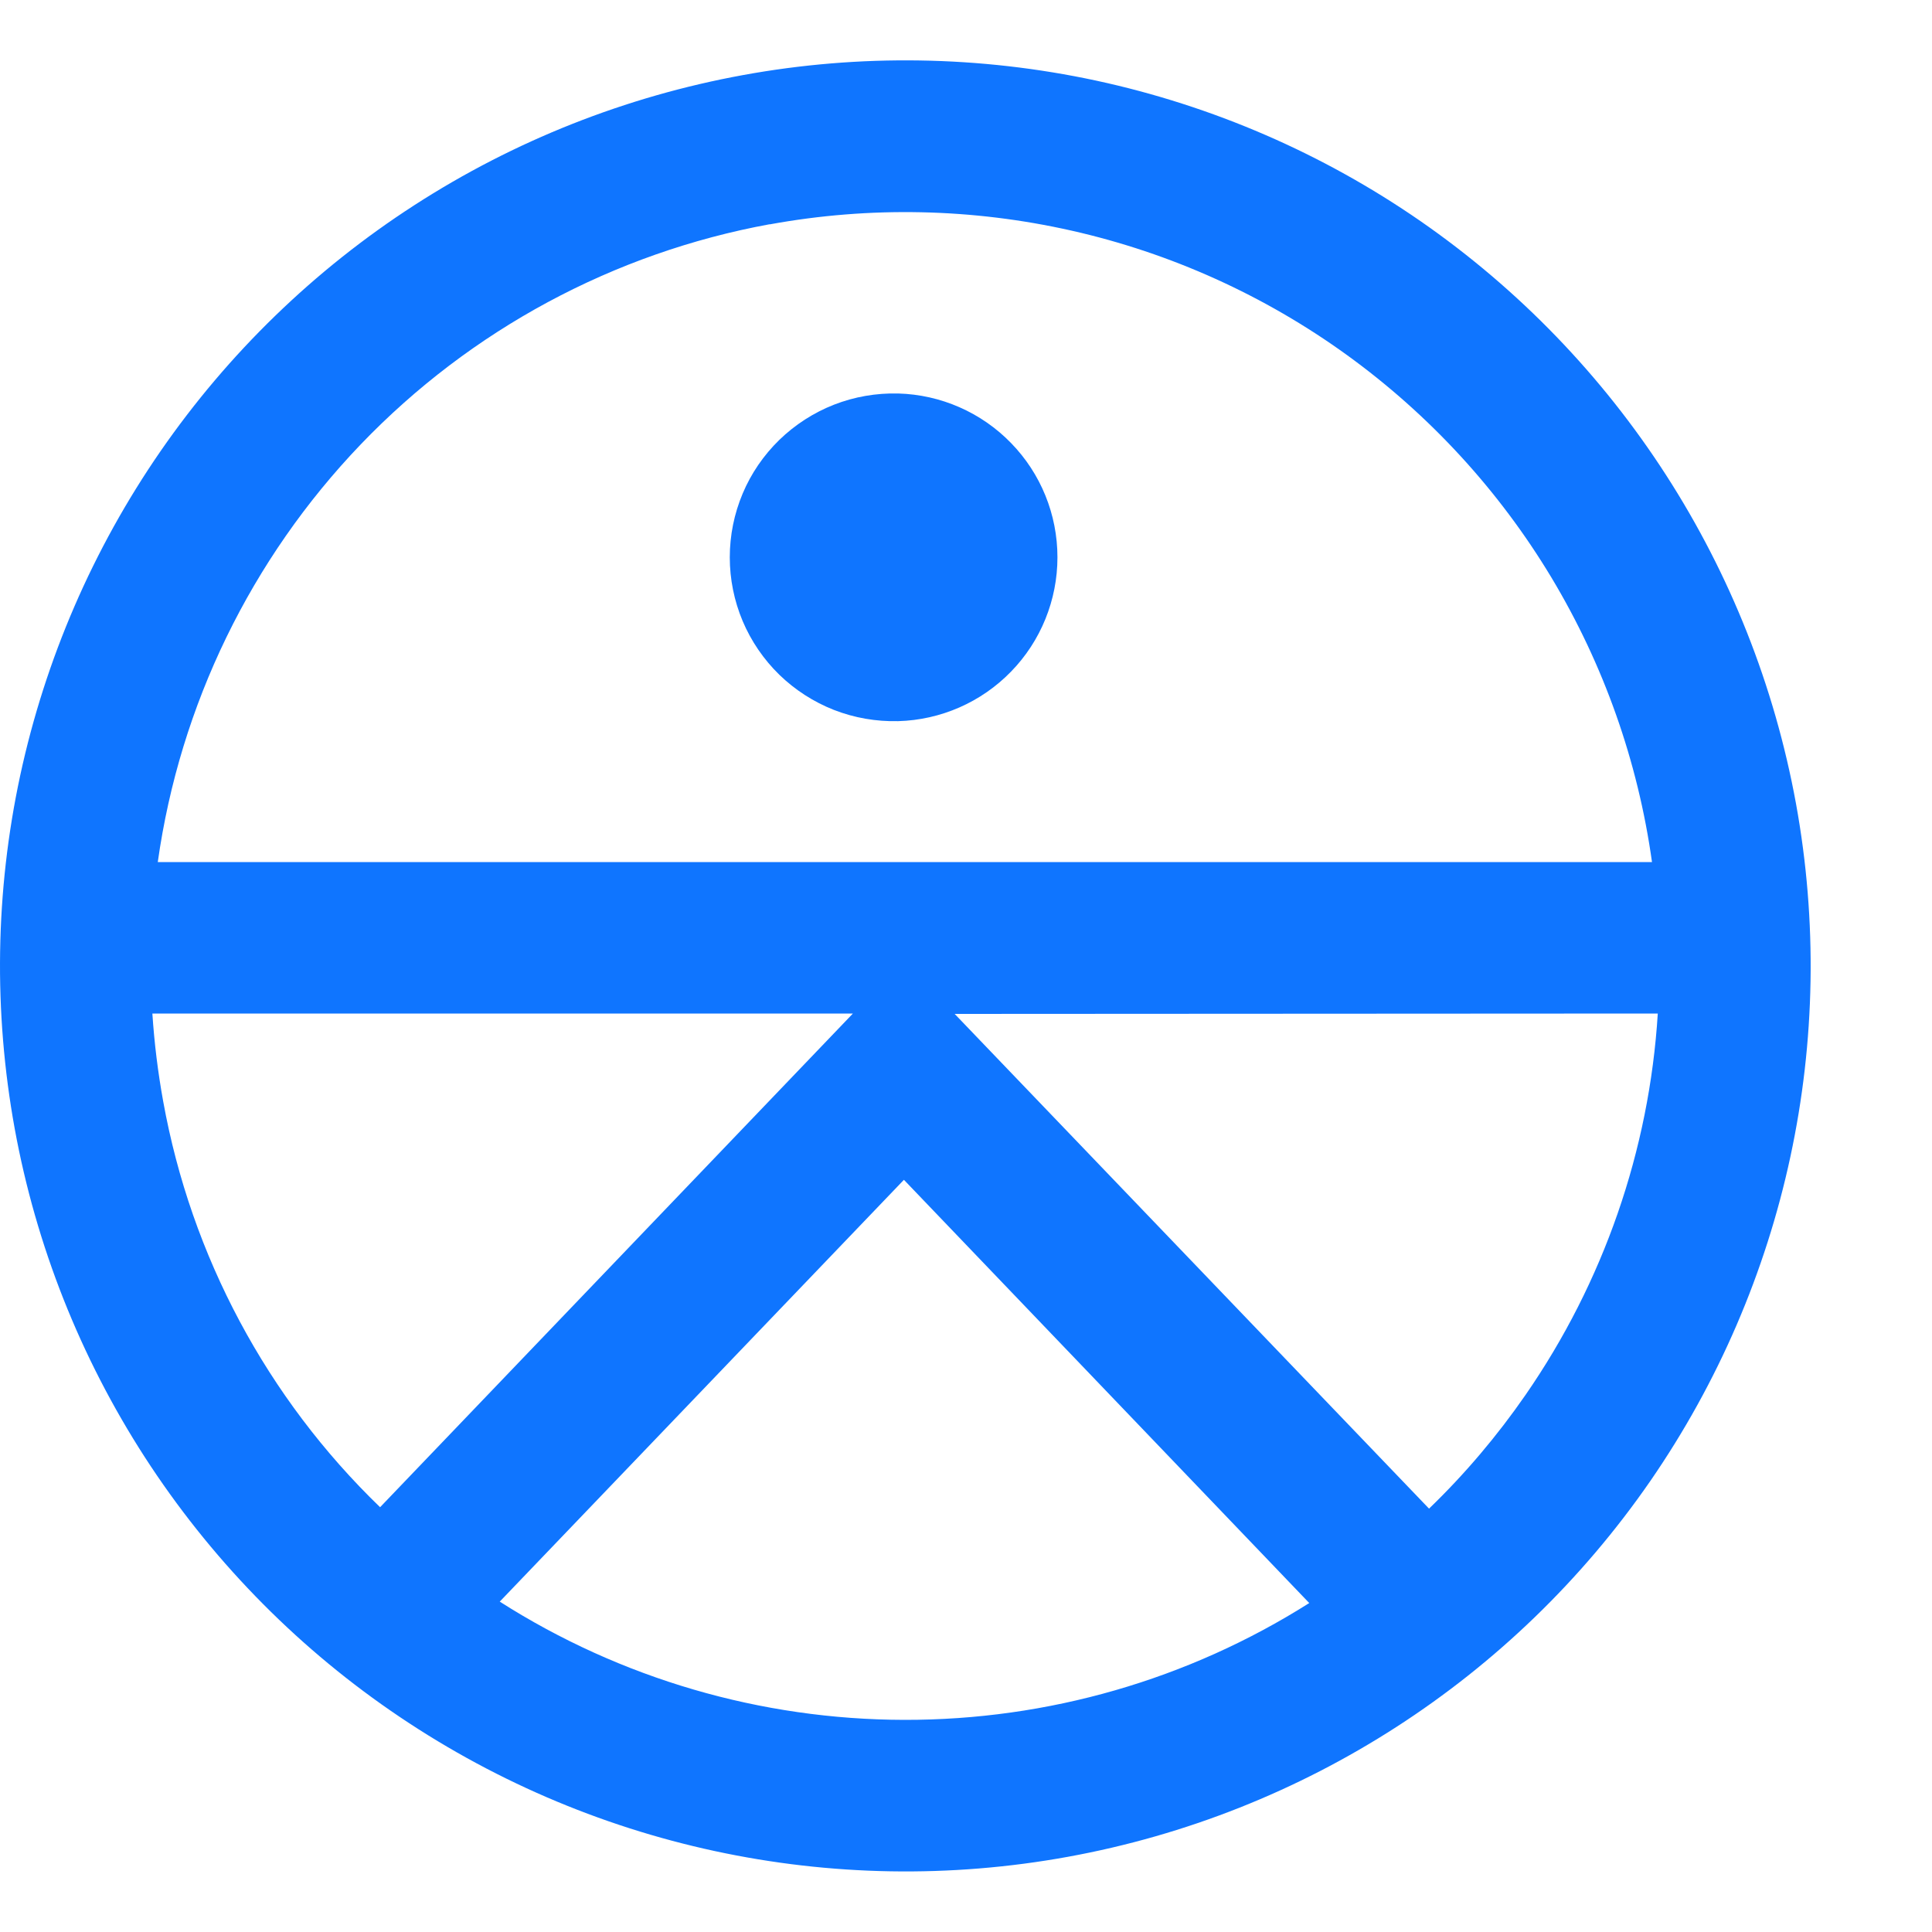
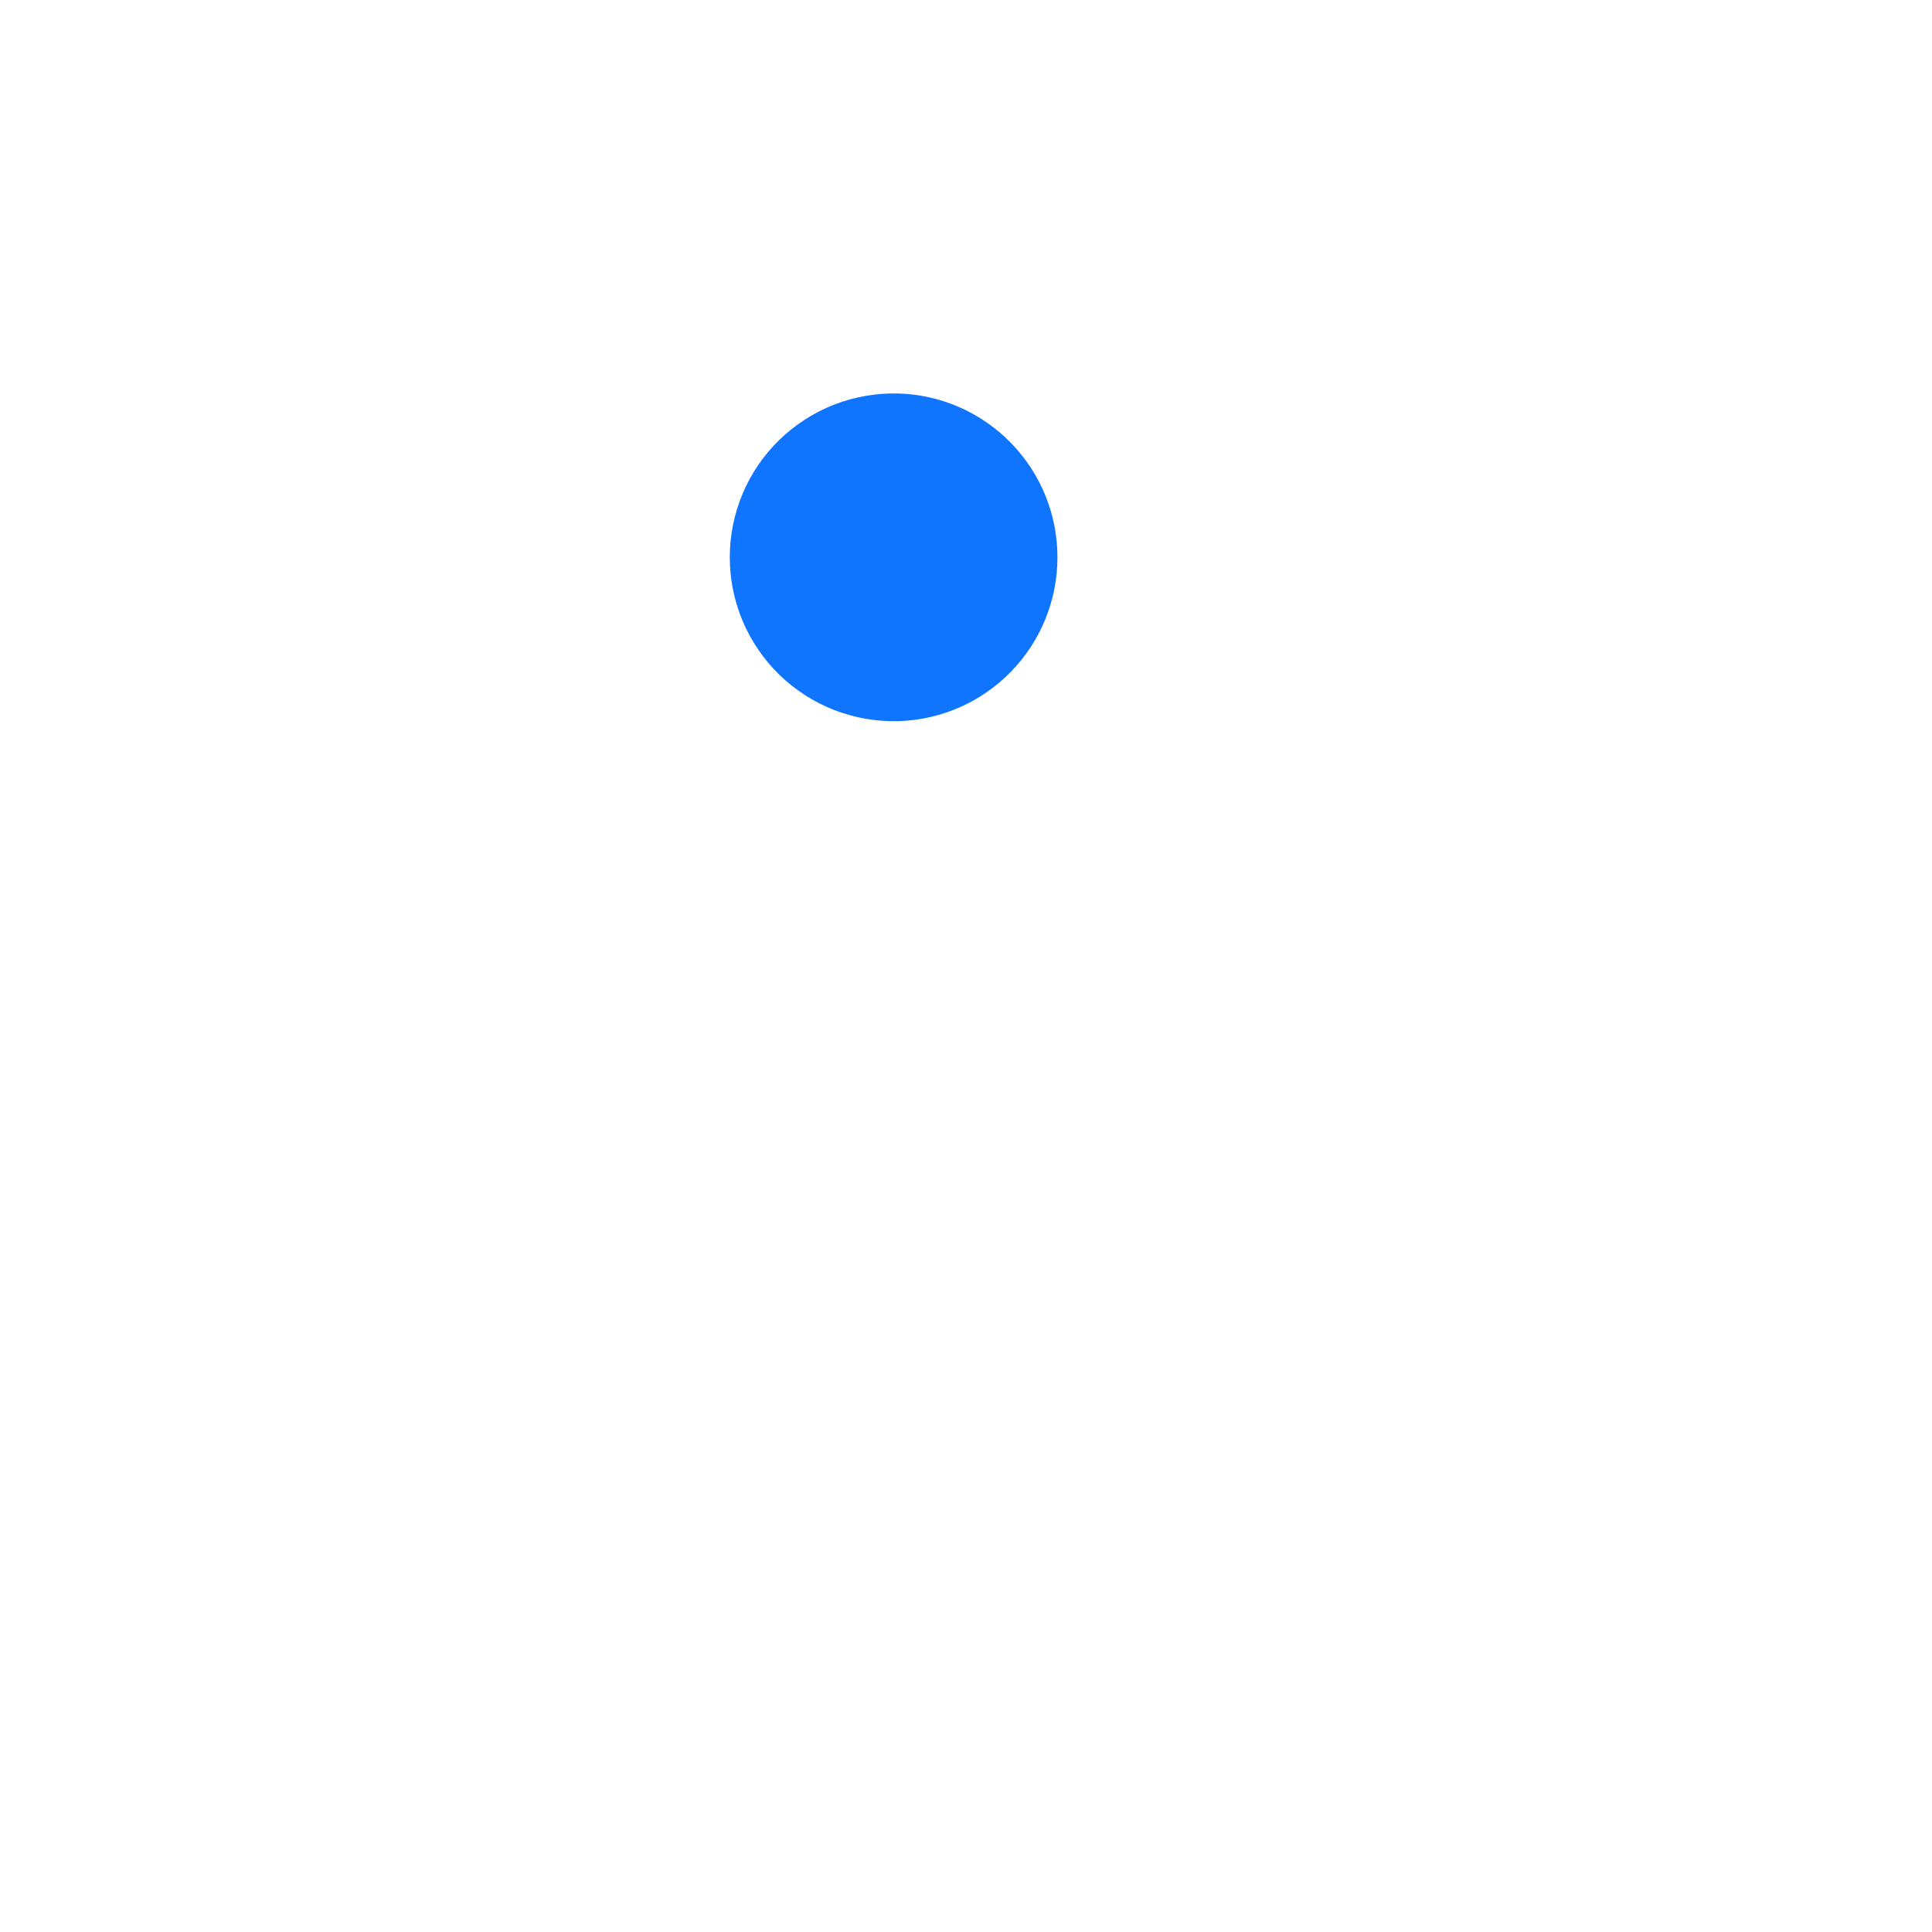
<svg xmlns="http://www.w3.org/2000/svg" width="15" height="15" viewBox="0 0 15 15" fill="none">
  <path d="M6.973 3.055C6.803 3.051 6.634 3.08 6.475 3.142C6.317 3.204 6.173 3.297 6.051 3.415C5.929 3.534 5.832 3.675 5.766 3.832C5.7 3.989 5.666 4.157 5.666 4.327C5.666 4.497 5.7 4.665 5.766 4.822C5.832 4.978 5.929 5.12 6.051 5.239C6.173 5.357 6.317 5.45 6.475 5.512C6.634 5.574 6.803 5.603 6.973 5.599C7.304 5.59 7.619 5.452 7.85 5.214C8.081 4.977 8.21 4.658 8.21 4.327C8.21 3.995 8.081 3.677 7.85 3.44C7.619 3.202 7.304 3.064 6.973 3.055Z" fill="#0F75FF" />
-   <path fill-rule="evenodd" clip-rule="evenodd" d="M1.247 3.502C1.772 2.743 2.441 2.094 3.217 1.593C3.993 1.092 4.859 0.749 5.768 0.583C6.676 0.417 7.608 0.432 8.511 0.626C9.414 0.821 10.269 1.191 11.029 1.717C12.561 2.779 13.609 4.405 13.944 6.239C14.278 8.073 13.871 9.965 12.812 11.5C11.752 13.033 10.126 14.082 8.292 14.416C6.458 14.75 4.567 14.342 3.033 13.282C2.274 12.758 1.625 12.088 1.124 11.313C0.623 10.537 0.28 9.671 0.114 8.762C-0.051 7.854 -0.037 6.922 0.157 6.02C0.352 5.117 0.722 4.262 1.247 3.502ZM2.951 11.702L6.622 7.869H1.183C1.198 8.098 1.226 8.325 1.267 8.551C1.484 9.752 2.073 10.854 2.951 11.702ZM5.976 1.741C4.765 1.963 3.654 2.561 2.801 3.45C1.949 4.339 1.397 5.473 1.225 6.693H12.826C12.717 5.911 12.451 5.159 12.044 4.482C11.637 3.806 11.097 3.219 10.457 2.756C9.818 2.294 9.091 1.965 8.321 1.791C7.551 1.617 6.753 1.6 5.976 1.742M3.88 12.435C4.818 13.033 5.908 13.351 7.021 13.353C8.134 13.355 9.225 13.041 10.165 12.446L7.018 9.16L3.88 12.435ZM11.845 10.829C12.45 9.954 12.805 8.931 12.871 7.869L7.412 7.872L11.095 11.713C11.374 11.444 11.625 11.147 11.845 10.829Z" fill="#0F75FF" />
</svg>